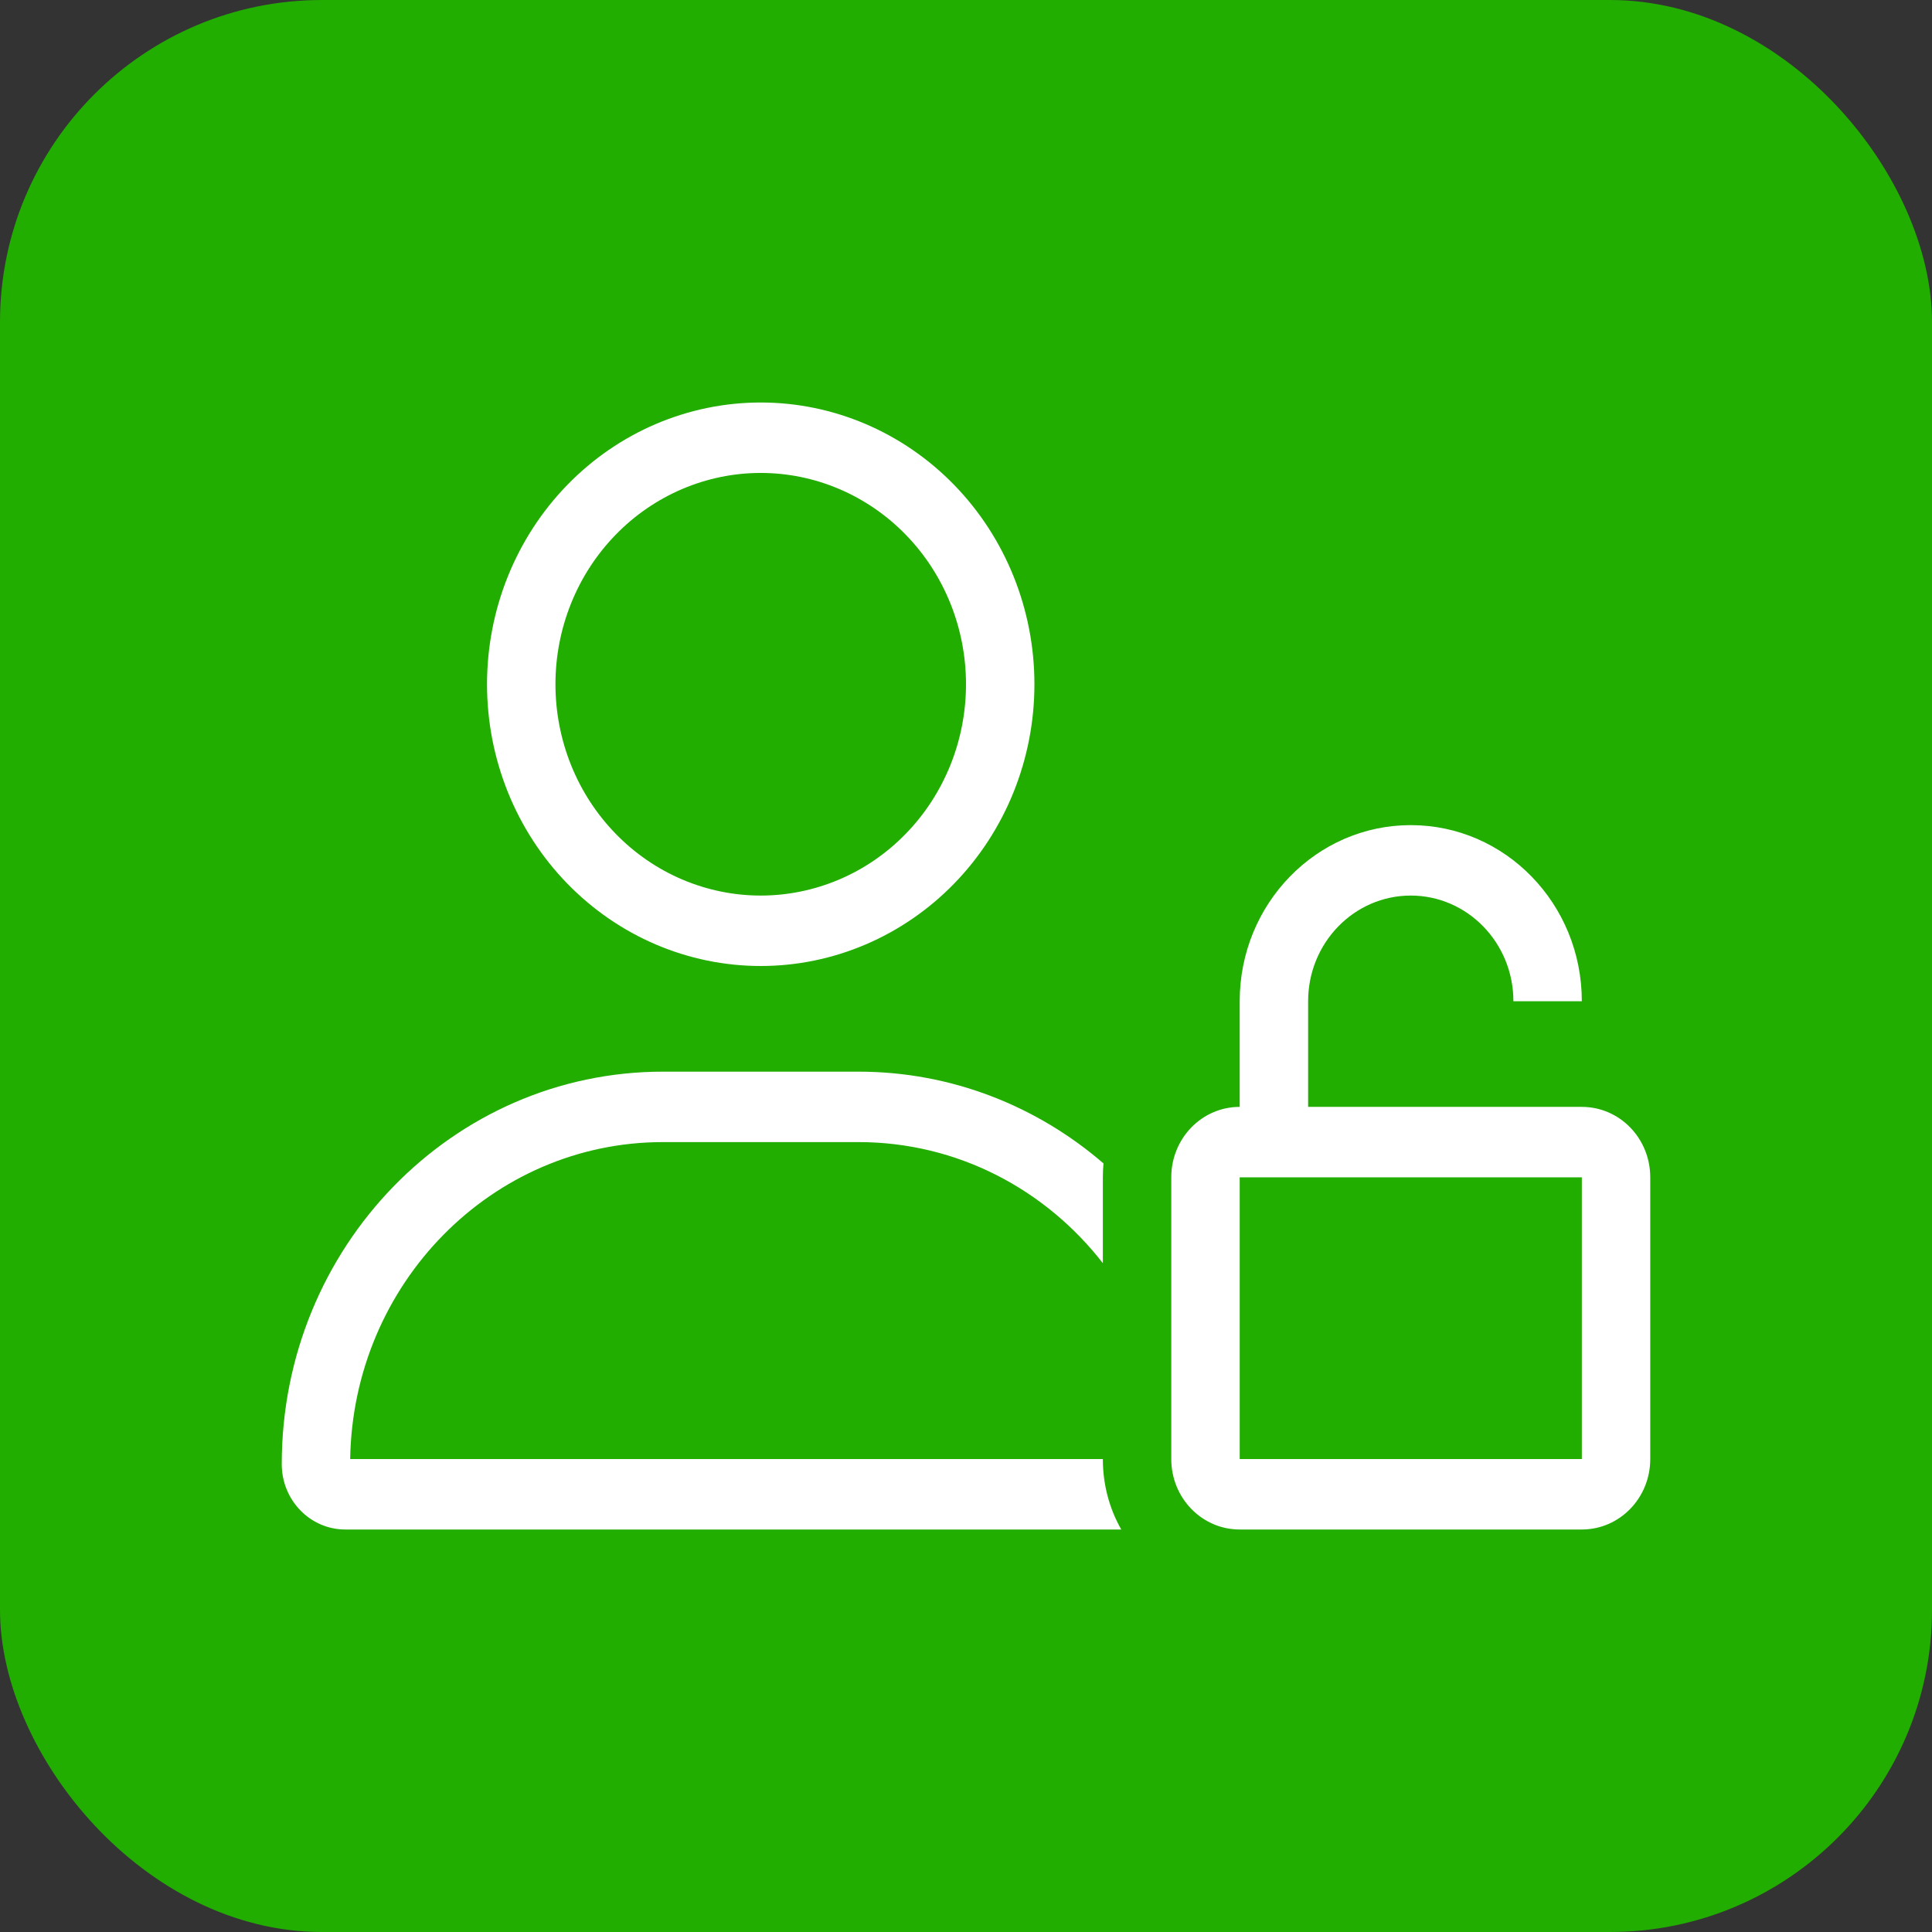
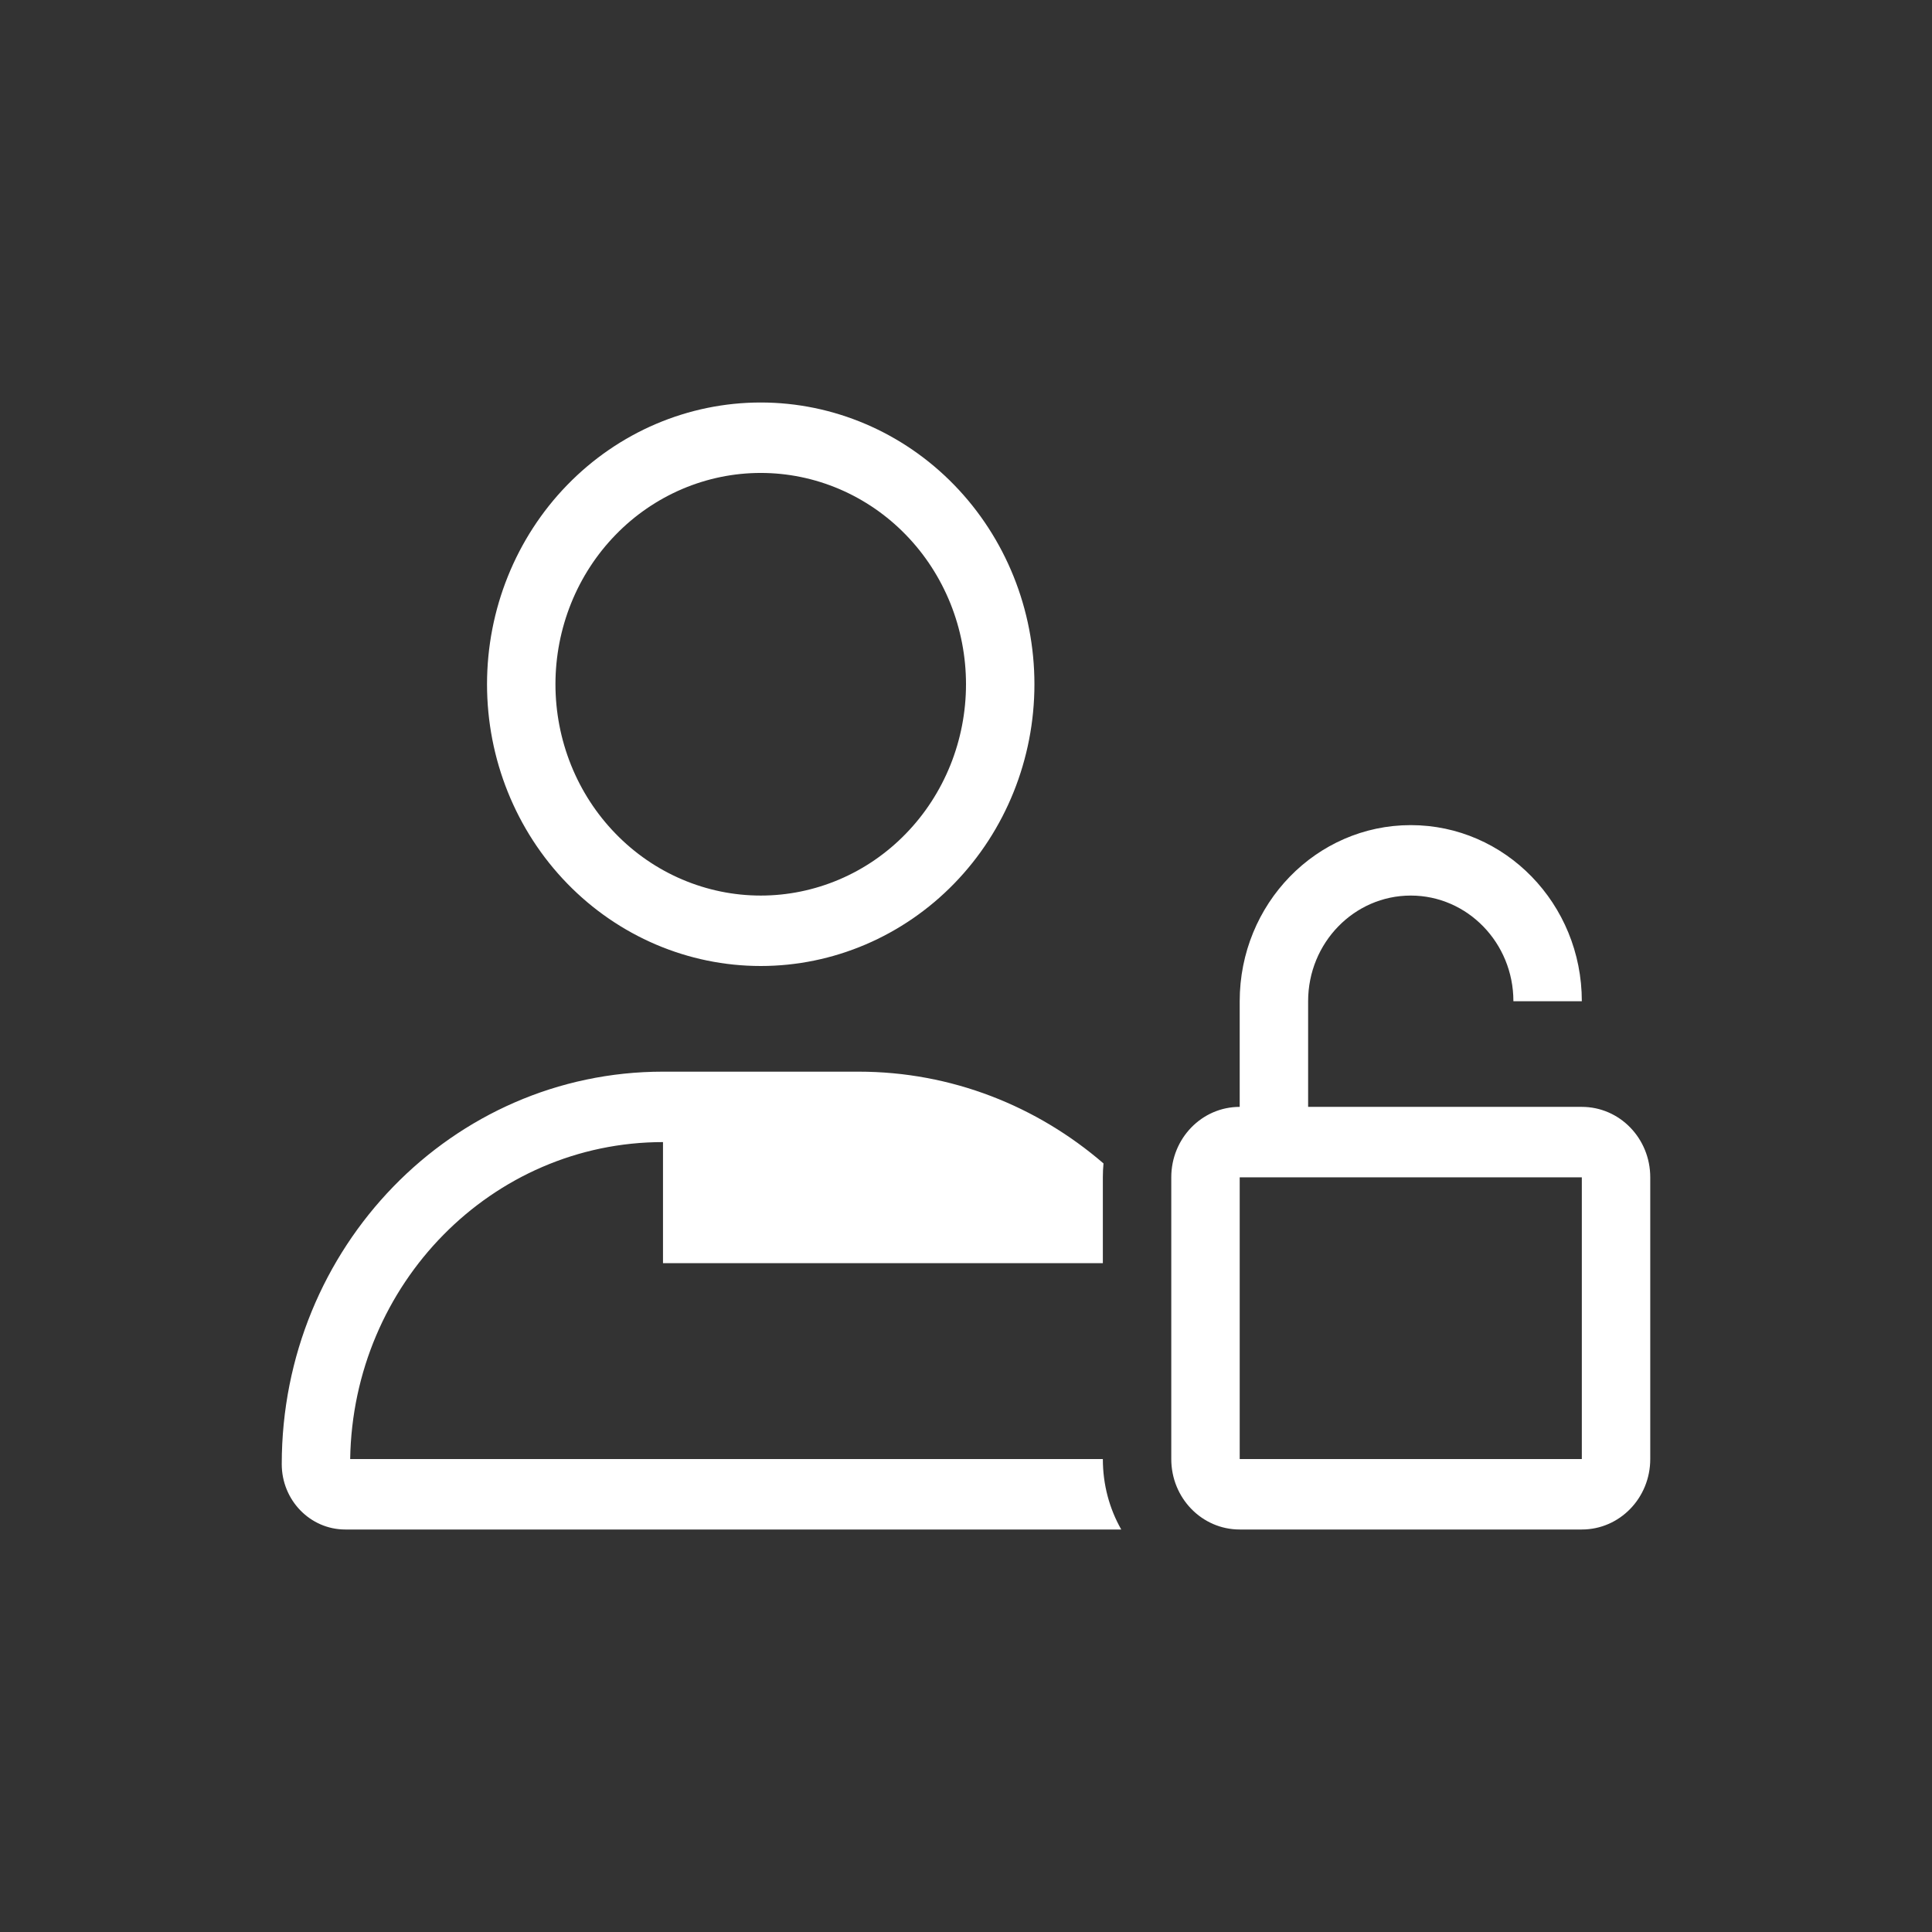
<svg xmlns="http://www.w3.org/2000/svg" width="48" height="48" viewBox="0 0 48 48" fill="none">
  <rect x="0" y="0" width="48" height="48" fill="#333333" stroke="none" />
  <g id="icon">
-     <rect id="Rectangle 3260" width="48" height="48" rx="8" fill="#22AD01" />
-     <path id="Vector" d="M18.9 22.25C19.57 22.25 20.233 22.114 20.852 21.85C21.47 21.587 22.033 21.2 22.506 20.712C22.98 20.225 23.355 19.646 23.612 19.009C23.868 18.372 24 17.689 24 17C24 16.311 23.868 15.628 23.612 14.991C23.355 14.354 22.98 13.775 22.506 13.288C22.033 12.8 21.47 12.414 20.852 12.15C20.233 11.886 19.57 11.75 18.9 11.75C18.23 11.75 17.567 11.886 16.948 12.15C16.33 12.414 15.767 12.8 15.294 13.288C14.82 13.775 14.444 14.354 14.188 14.991C13.932 15.628 13.8 16.311 13.8 17C13.8 17.689 13.932 18.372 14.188 19.009C14.444 19.646 14.82 20.225 15.294 20.712C15.767 21.2 16.33 21.587 16.948 21.85C17.567 22.114 18.23 22.25 18.9 22.25ZM18.9 10C20.703 10 22.433 10.738 23.708 12.05C24.984 13.363 25.7 15.143 25.7 17C25.7 18.857 24.984 20.637 23.708 21.95C22.433 23.262 20.703 24 18.9 24C17.096 24 15.367 23.262 14.092 21.95C12.816 20.637 12.1 18.857 12.1 17C12.1 15.143 12.816 13.363 14.092 12.05C15.367 10.738 17.096 10 18.9 10ZM16.472 28.375C12.222 28.375 8.769 31.891 8.7 36.25H27.4C27.4 36.89 27.565 37.486 27.857 38H8.578C7.707 38 7 37.273 7 36.376C7 30.989 11.239 26.625 16.472 26.625H21.328C23.644 26.625 25.769 27.484 27.416 28.905C27.405 29.02 27.4 29.135 27.4 29.25V31.383C25.976 29.551 23.788 28.375 21.328 28.375H16.472ZM32.5 24.875V27.5H34.2H37.6H39.3C40.24 27.5 41 28.282 41 29.25V36.25C41 37.218 40.24 38 39.3 38H30.8C29.86 38 29.1 37.218 29.1 36.25V29.25C29.1 28.282 29.86 27.5 30.8 27.5V24.875C30.8 22.458 32.702 20.5 35.05 20.5C37.398 20.5 39.3 22.458 39.3 24.875H37.6C37.6 23.426 36.458 22.25 35.05 22.25C33.642 22.25 32.5 23.426 32.5 24.875ZM30.8 36.25H39.3V29.25H30.8V36.25Z" fill="white" />
+     <path id="Vector" d="M18.9 22.25C19.57 22.25 20.233 22.114 20.852 21.85C21.47 21.587 22.033 21.2 22.506 20.712C22.98 20.225 23.355 19.646 23.612 19.009C23.868 18.372 24 17.689 24 17C24 16.311 23.868 15.628 23.612 14.991C23.355 14.354 22.98 13.775 22.506 13.288C22.033 12.8 21.47 12.414 20.852 12.15C20.233 11.886 19.57 11.75 18.9 11.75C18.23 11.75 17.567 11.886 16.948 12.15C16.33 12.414 15.767 12.8 15.294 13.288C14.82 13.775 14.444 14.354 14.188 14.991C13.932 15.628 13.8 16.311 13.8 17C13.8 17.689 13.932 18.372 14.188 19.009C14.444 19.646 14.82 20.225 15.294 20.712C15.767 21.2 16.33 21.587 16.948 21.85C17.567 22.114 18.23 22.25 18.9 22.25ZM18.9 10C20.703 10 22.433 10.738 23.708 12.05C24.984 13.363 25.7 15.143 25.7 17C25.7 18.857 24.984 20.637 23.708 21.95C22.433 23.262 20.703 24 18.9 24C17.096 24 15.367 23.262 14.092 21.95C12.816 20.637 12.1 18.857 12.1 17C12.1 15.143 12.816 13.363 14.092 12.05C15.367 10.738 17.096 10 18.9 10ZM16.472 28.375C12.222 28.375 8.769 31.891 8.7 36.25H27.4C27.4 36.89 27.565 37.486 27.857 38H8.578C7.707 38 7 37.273 7 36.376C7 30.989 11.239 26.625 16.472 26.625H21.328C23.644 26.625 25.769 27.484 27.416 28.905C27.405 29.02 27.4 29.135 27.4 29.25V31.383H16.472ZM32.5 24.875V27.5H34.2H37.6H39.3C40.24 27.5 41 28.282 41 29.25V36.25C41 37.218 40.24 38 39.3 38H30.8C29.86 38 29.1 37.218 29.1 36.25V29.25C29.1 28.282 29.86 27.5 30.8 27.5V24.875C30.8 22.458 32.702 20.5 35.05 20.5C37.398 20.5 39.3 22.458 39.3 24.875H37.6C37.6 23.426 36.458 22.25 35.05 22.25C33.642 22.25 32.5 23.426 32.5 24.875ZM30.8 36.25H39.3V29.25H30.8V36.25Z" fill="white" />
  </g>
</svg>